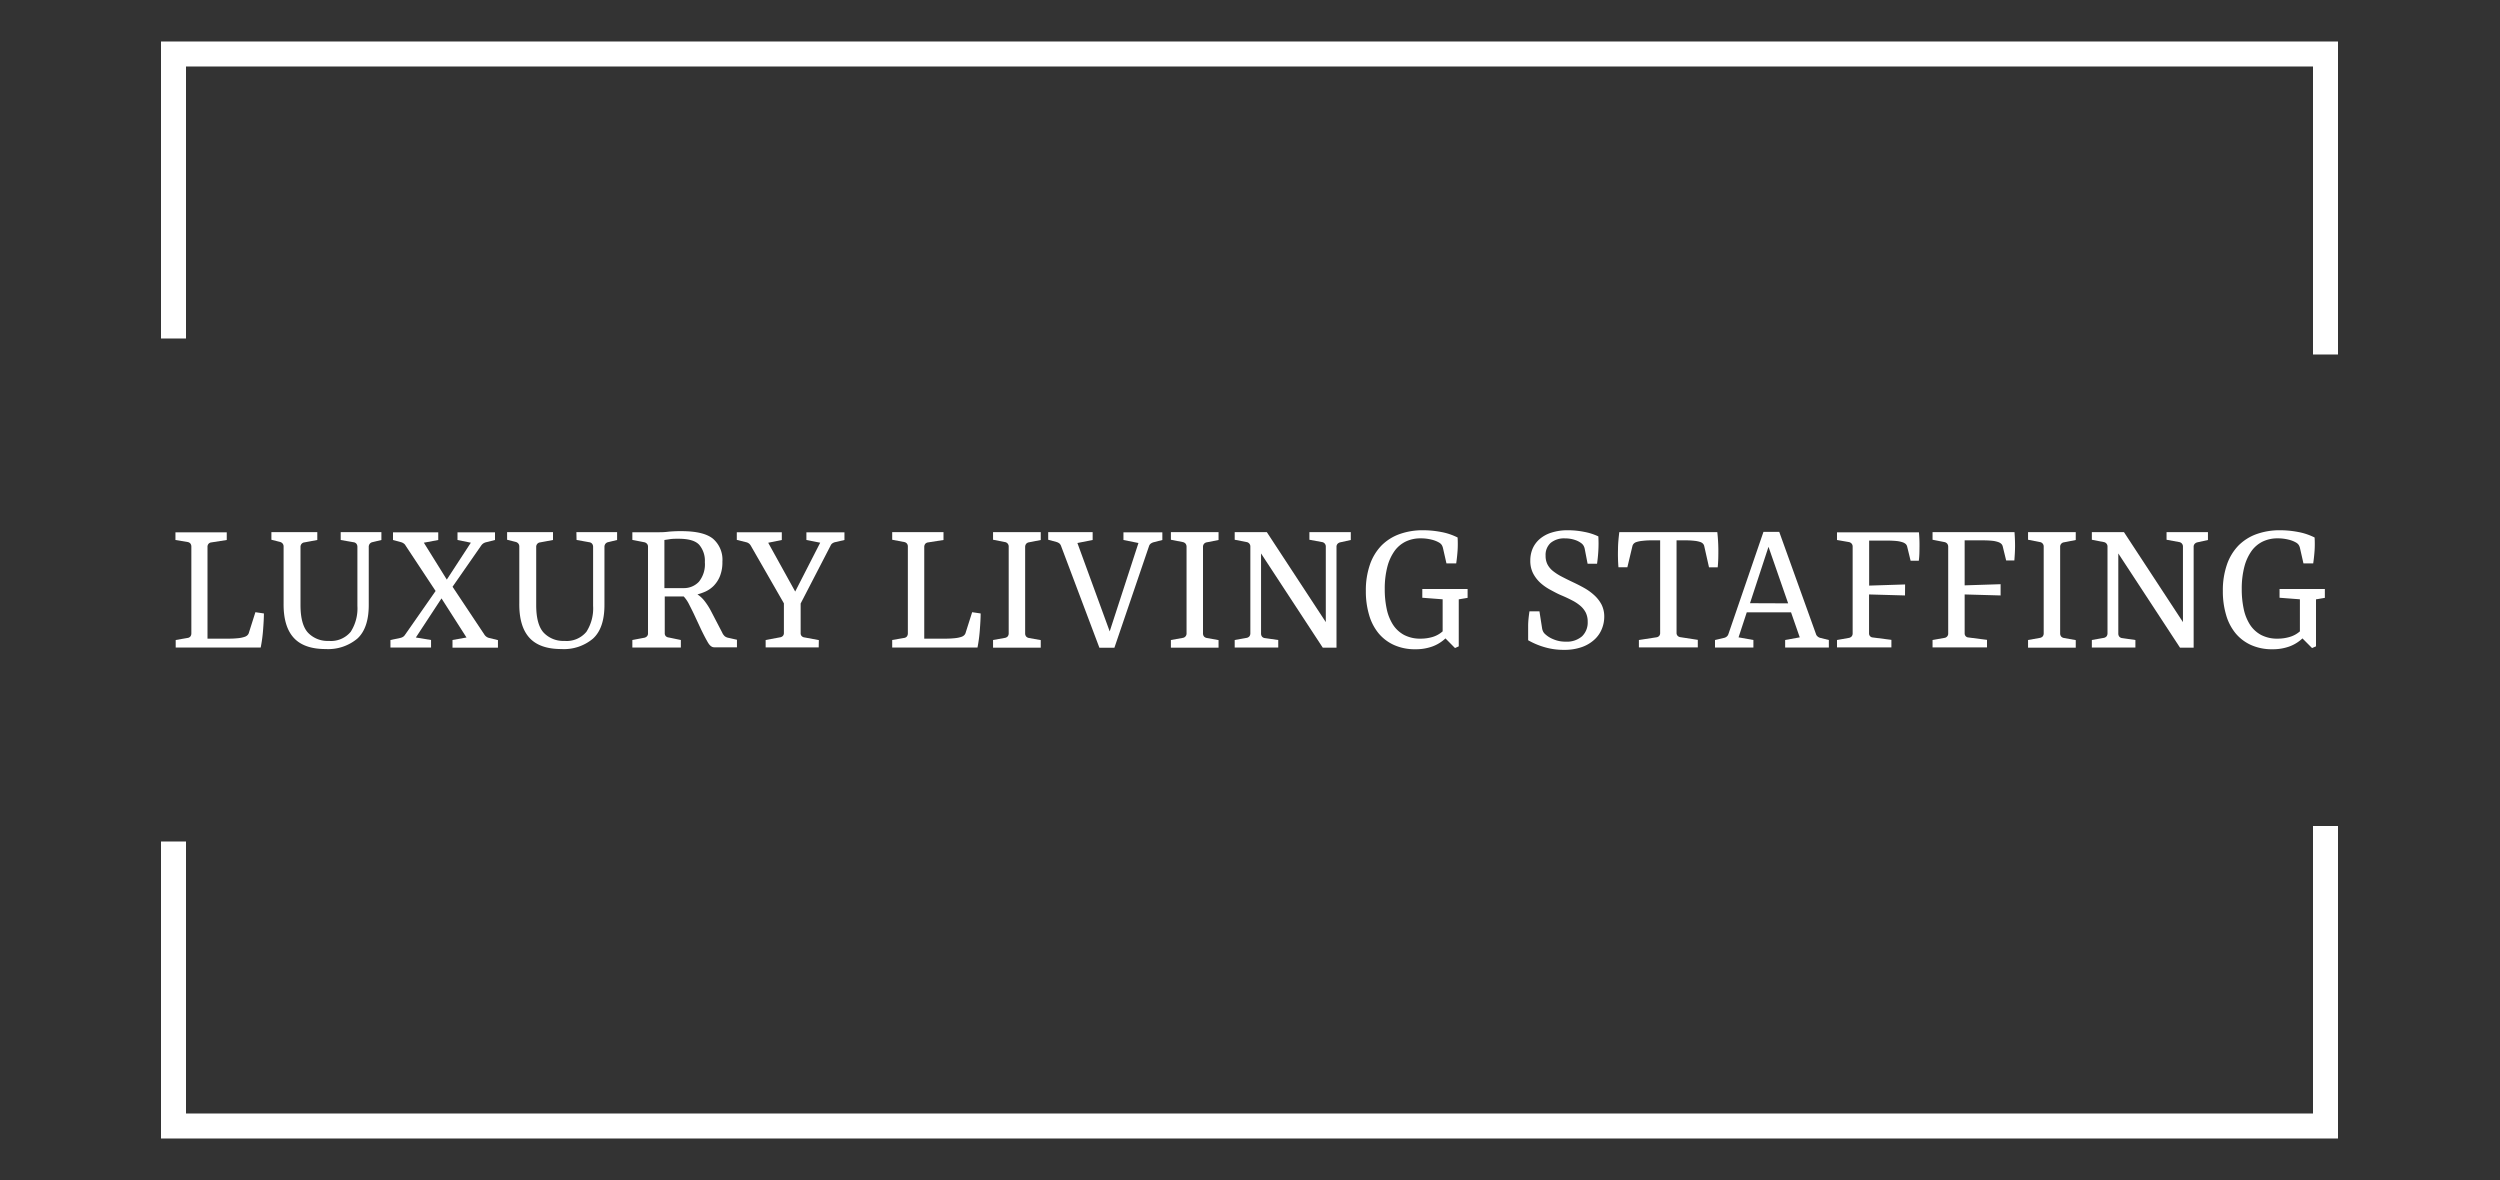
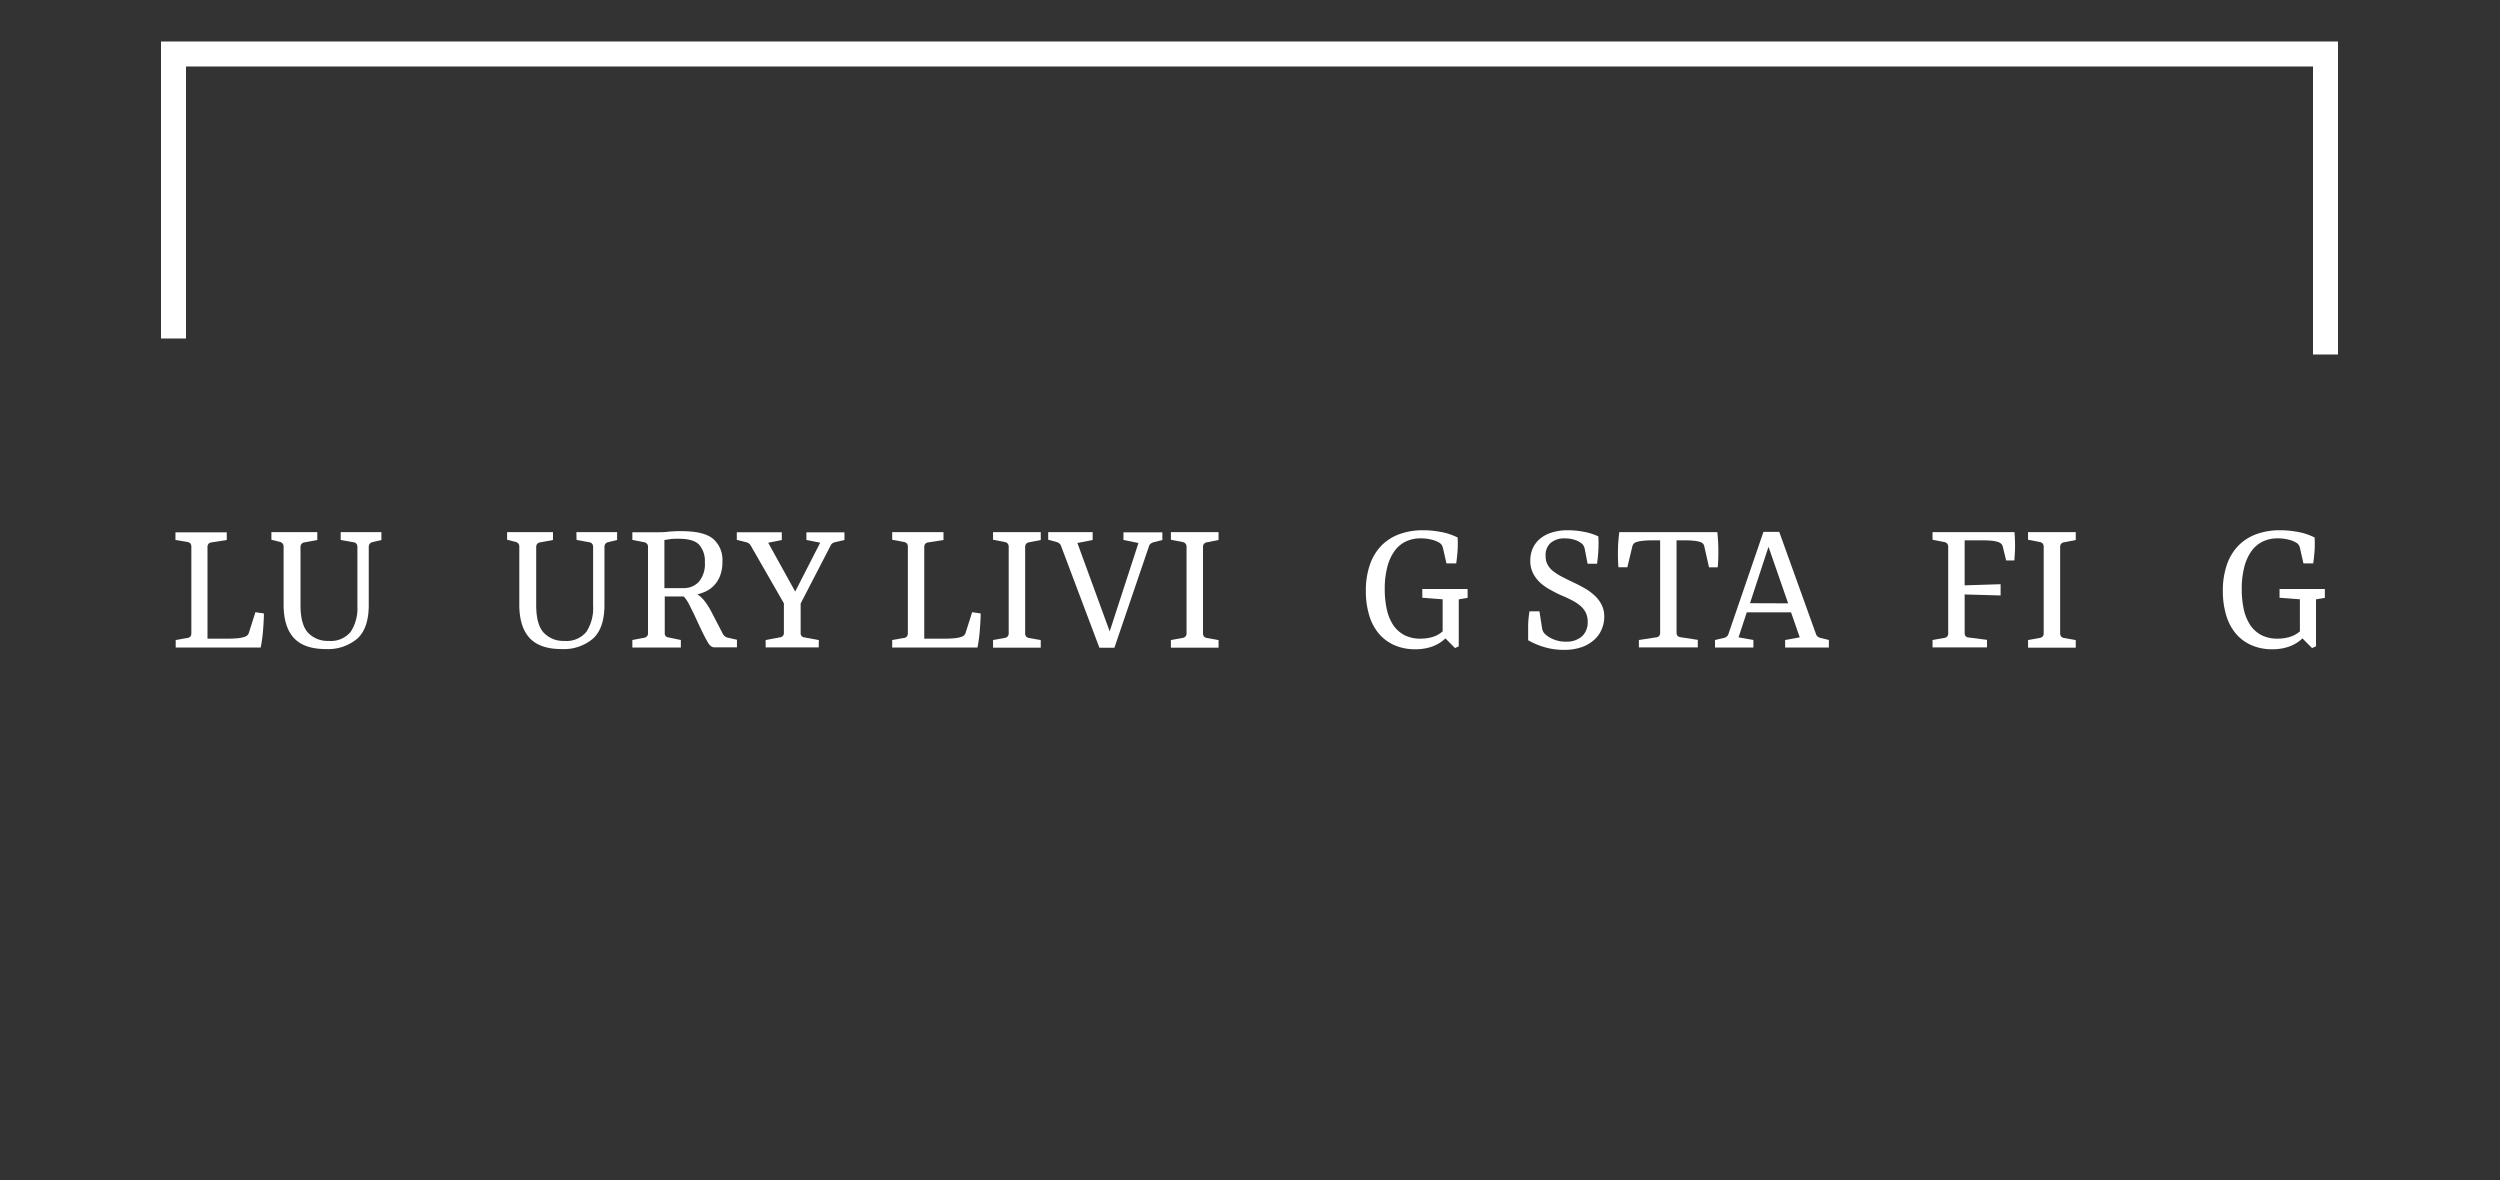
<svg xmlns="http://www.w3.org/2000/svg" id="Layer_1" data-name="Layer 1" viewBox="0 0 500 236">
  <rect x="0" y="0" width="500" height="236" fill="#333333" stroke="none" />
  <defs>
    <style>.cls-1{fill:#fff;}.cls-2{isolation:isolate;}</style>
  </defs>
  <polygon class="cls-1" points="467.6 70.9 462.6 70.9 462.6 13.3 37.2 13.3 37.2 67.7 32.2 67.7 32.2 8.3 467.6 8.3 467.6 70.9" />
-   <polygon class="cls-1" points="467.6 227.7 32.2 227.7 32.2 168.3 37.2 168.3 37.2 222.7 462.6 222.7 462.6 165.2 467.6 165.2 467.6 227.7" />
  <g class="cls-2">
    <path class="cls-1" d="M49.81,126.44l1.27-4,1.7.25c0,1-.08,2.17-.17,3.38a29,29,0,0,1-.47,3.43h-17V128l2.36-.41a.88.88,0,0,0,.58-.3,1,1,0,0,0,.19-.62V109.33a1,1,0,0,0-.19-.62.94.94,0,0,0-.58-.31L35.09,108v-1.53H45.35V108l-3.07.48a.87.87,0,0,0-.58.29.91.91,0,0,0-.2.62v18.34h4.2a18.15,18.15,0,0,0,1.89-.09,5.65,5.65,0,0,0,1.36-.28,1.42,1.42,0,0,0,.55-.33A1.19,1.19,0,0,0,49.81,126.44Z" />
  </g>
  <g class="cls-2">
    <path class="cls-1" d="M68.14,106.42h8.14V108l-1.79.43a.92.92,0,0,0-.55.34,1,1,0,0,0-.19.62V121q0,4.63-2.28,6.72a9.08,9.08,0,0,1-6.34,2.09q-4.36,0-6.41-2.28t-2-6.87V109.33a.93.93,0,0,0-.19-.61,1,1,0,0,0-.55-.34l-1.7-.43v-1.53h9.18V108l-2.59.48a.85.85,0,0,0-.57.31.93.93,0,0,0-.2.63V121c0,2.64.51,4.49,1.53,5.57a5.38,5.38,0,0,0,4.11,1.61,5.13,5.13,0,0,0,4.4-1.82,8.64,8.64,0,0,0,1.34-5.18v-11.8a1,1,0,0,0-.19-.62.85.85,0,0,0-.56-.31L68.14,108Z" />
-     <path class="cls-1" d="M86.21,128v1.51H78.09V128l2-.42a1.84,1.84,0,0,0,.53-.22,1.48,1.48,0,0,0,.4-.42l6.1-8.74-6-9.08a1.15,1.15,0,0,0-.38-.43,1.67,1.67,0,0,0-.52-.25L78.6,108v-1.53h9.05V108l-2.88.54,4.59,7.38,4.81-7.38L91.5,108v-1.53H99V108l-1.83.46a1.85,1.85,0,0,0-.53.24,1.74,1.74,0,0,0-.4.41l-5.73,8.24,6.39,9.6a1.57,1.57,0,0,0,.95.65l1.74.42v1.51H90.5V128l2.8-.5-5-7.82-5.13,7.82Z" />
    <path class="cls-1" d="M115.28,106.42h8.14V108l-1.79.43a.92.92,0,0,0-.55.34,1,1,0,0,0-.19.62V121q0,4.63-2.29,6.72a9,9,0,0,1-6.33,2.09q-4.36,0-6.41-2.28t-2-6.87V109.33a.93.93,0,0,0-.19-.61,1,1,0,0,0-.55-.34l-1.7-.43v-1.53h9.18V108l-2.59.48a.85.85,0,0,0-.57.31.93.93,0,0,0-.2.63V121c0,2.64.51,4.49,1.53,5.57a5.38,5.38,0,0,0,4.11,1.61,5.13,5.13,0,0,0,4.4-1.82,8.64,8.64,0,0,0,1.34-5.18v-11.8a1,1,0,0,0-.19-.62.85.85,0,0,0-.56-.31l-2.56-.46Z" />
  </g>
  <g class="cls-2">
    <path class="cls-1" d="M136.17,128v1.51h-9.7V128l2.33-.44a1,1,0,0,0,.58-.29.79.79,0,0,0,.22-.61v-17.3a.85.85,0,0,0-.21-.61,1,1,0,0,0-.57-.31l-2.35-.46v-1.53h4.77c.85,0,1.66,0,2.42-.11a25.42,25.42,0,0,1,2.61-.11c3,0,5.06.5,6.32,1.51a5.54,5.54,0,0,1,1.89,4.6,7.49,7.49,0,0,1-.49,2.89,6,6,0,0,1-1.24,1.92,5.64,5.64,0,0,1-1.61,1.14,10.71,10.71,0,0,1-1.65.59,5.91,5.91,0,0,1,1.46,1.37,13.3,13.3,0,0,1,1.27,2l2.22,4.27a2.12,2.12,0,0,0,.54.75,1.77,1.77,0,0,0,.77.31l1.64.37v1.51h-4.56c-.46,0-.88-.33-1.27-1s-.83-1.51-1.35-2.59l-1.47-3.15c-.35-.73-.69-1.39-1-2a6.69,6.69,0,0,0-1-1.43h-3.79v7.32a.89.89,0,0,0,.2.62,1,1,0,0,0,.61.27ZM132.88,108v9.62l1.06,0h2.77a4.08,4.08,0,0,0,3.07-1.27,5.54,5.54,0,0,0,1.19-3.92,4.93,4.93,0,0,0-1.12-3.46c-.74-.82-2.12-1.22-4.12-1.22-.58,0-1.14,0-1.67.07Z" />
  </g>
  <g class="cls-2">
    <path class="cls-1" d="M163.74,129.48H153.13V128l2.85-.53a1,1,0,0,0,.59-.28.84.84,0,0,0,.21-.6v-5.92l-6.63-11.55a1.39,1.39,0,0,0-.93-.68l-1.86-.46v-1.53h9V108l-2.72.55,5.4,9.76,5-9.77-2.76-.54v-1.53h7.61V108l-1.82.42a1.57,1.57,0,0,0-.56.23,1,1,0,0,0-.38.45l-6,11.6v5.91a.84.84,0,0,0,.2.6.94.94,0,0,0,.6.28l2.84.53Z" />
  </g>
  <g class="cls-2">
    <path class="cls-1" d="M193.16,126.44l1.27-4,1.7.25c0,1-.08,2.17-.17,3.38a29,29,0,0,1-.46,3.43H178.44V128l2.37-.41a.88.88,0,0,0,.57-.3,1,1,0,0,0,.19-.62V109.33a.92.92,0,0,0-.19-.62.94.94,0,0,0-.57-.31l-2.37-.45v-1.53H188.7V108l-3.07.48a.9.9,0,0,0-.58.29,1,1,0,0,0-.2.62v18.34h4.21a17.82,17.82,0,0,0,1.88-.09,5.74,5.74,0,0,0,1.37-.28,1.45,1.45,0,0,0,.54-.33A1.19,1.19,0,0,0,193.16,126.44Z" />
    <path class="cls-1" d="M208.15,106.42V108l-2.35.46a.94.94,0,0,0-.57.31,1,1,0,0,0-.2.62v17.28a1,1,0,0,0,.19.62,1,1,0,0,0,.58.31l2.35.42v1.51h-9.54V128l2.36-.42a1,1,0,0,0,.58-.31,1,1,0,0,0,.19-.62V109.34a.89.89,0,0,0-.77-.93l-2.36-.46v-1.53Z" />
    <path class="cls-1" d="M222.88,129.55h-3l-7.67-20.36a1.22,1.22,0,0,0-.33-.5,1.72,1.72,0,0,0-.54-.28l-1.7-.46v-1.53h8.89V108l-3.05.6,6.46,17.68,5.75-17.68-3-.6v-1.53h7.78V108l-1.79.46a1.78,1.78,0,0,0-.55.28,1,1,0,0,0-.33.5Z" />
    <path class="cls-1" d="M243.71,106.42V108l-2.34.46a.94.94,0,0,0-.57.31.91.91,0,0,0-.2.62v17.28a1,1,0,0,0,.19.62,1,1,0,0,0,.58.31l2.34.42v1.51h-9.53V128l2.36-.42a.88.88,0,0,0,.77-.93V109.34a1,1,0,0,0-.2-.61,1,1,0,0,0-.57-.32l-2.36-.46v-1.53Z" />
  </g>
  <g class="cls-2">
-     <path class="cls-1" d="M255.65,128v1.51h-8.71V128l2.36-.42a1,1,0,0,0,.58-.31,1,1,0,0,0,.19-.62V109.34a.89.89,0,0,0-.77-.93l-2.36-.46v-1.53h6.42l11.8,18V109.34a.89.89,0,0,0-.77-.93l-2.51-.46v-1.53h8.28V108l-2.09.46a1.06,1.06,0,0,0-.57.32.86.86,0,0,0-.2.61v20.14h-2.75l-12.34-18.84v16a1,1,0,0,0,.19.63.88.88,0,0,0,.58.3Z" />
-   </g>
+     </g>
  <g class="cls-2">
    <path class="cls-1" d="M291,129.61l-1.91-1.93a7.6,7.6,0,0,1-2.6,1.61,9.71,9.71,0,0,1-3.41.56,10.12,10.12,0,0,1-4.28-.85,8.63,8.63,0,0,1-3.11-2.37,10.24,10.24,0,0,1-1.88-3.68,16.49,16.49,0,0,1-.64-4.75,15.68,15.68,0,0,1,.83-5.32,10.28,10.28,0,0,1,2.32-3.8,9.73,9.73,0,0,1,3.62-2.27,13.69,13.69,0,0,1,4.69-.76,19,19,0,0,1,3.61.35,12.06,12.06,0,0,1,3.28,1.1,22,22,0,0,1,0,2.57c-.06.85-.15,1.72-.28,2.61h-1.95l-.68-3a2.2,2.2,0,0,0-.26-.68,1.56,1.56,0,0,0-.49-.46,5.53,5.53,0,0,0-1.58-.62,8.76,8.76,0,0,0-2.18-.25,6.74,6.74,0,0,0-2.89.61,6,6,0,0,0-2.26,1.86,9.58,9.58,0,0,0-1.47,3.18,17.31,17.31,0,0,0-.53,4.54,18.67,18.67,0,0,0,.39,3.92,9.41,9.41,0,0,0,1.24,3.13,6.12,6.12,0,0,0,2.22,2.07,6.88,6.88,0,0,0,3.33.75,8.34,8.34,0,0,0,2.4-.34,5.34,5.34,0,0,0,2-1.12v-6.41l-4.07-.31V117.8h9.06v1.77l-1.77.3v9.4Z" />
  </g>
  <g class="cls-2">
    <path class="cls-1" d="M320.85,123.34a6.43,6.43,0,0,1-.47,2.42,5.82,5.82,0,0,1-1.45,2.12,7.27,7.27,0,0,1-2.49,1.51,10.29,10.29,0,0,1-3.6.58,13.45,13.45,0,0,1-4.21-.62,14.74,14.74,0,0,1-3-1.3c0-1,0-1.91,0-2.89s.13-1.94.26-2.89h2l.54,3.46a2.21,2.21,0,0,0,.16.5,1.6,1.6,0,0,0,.37.53,5.24,5.24,0,0,0,1.69,1.08,6,6,0,0,0,2.48.49,4.61,4.61,0,0,0,3.28-1.07,3.82,3.82,0,0,0,1.13-2.89,4.12,4.12,0,0,0-.38-1.83,4.47,4.47,0,0,0-1.07-1.36,8.34,8.34,0,0,0-1.64-1.09c-.65-.34-1.36-.68-2.13-1s-1.46-.7-2.2-1.1a10.07,10.07,0,0,1-2-1.38,6.9,6.9,0,0,1-1.48-1.9,5.44,5.44,0,0,1-.58-2.59,6.06,6.06,0,0,1,.48-2.43,5.4,5.4,0,0,1,1.44-1.92,6.64,6.64,0,0,1,2.36-1.26,10.45,10.45,0,0,1,3.27-.46,16.54,16.54,0,0,1,3.26.33,11.38,11.38,0,0,1,2.8.9,24.31,24.31,0,0,1,0,2.82c-.05.91-.14,1.8-.26,2.65h-1.89l-.58-3a2.1,2.1,0,0,0-.2-.56,1.67,1.67,0,0,0-.43-.51,4.22,4.22,0,0,0-1.35-.7,5.94,5.94,0,0,0-1.92-.3,4.19,4.19,0,0,0-2.92.91,3.23,3.23,0,0,0-1,2.54,3.77,3.77,0,0,0,.36,1.72,4.13,4.13,0,0,0,1.05,1.3,10.34,10.34,0,0,0,1.71,1.12c.67.35,1.44.74,2.31,1.15s1.58.77,2.34,1.2a10.67,10.67,0,0,1,2,1.46,6.8,6.8,0,0,1,1.43,1.86A5.33,5.33,0,0,1,320.85,123.34Z" />
  </g>
  <g class="cls-2">
    <path class="cls-1" d="M339.56,129.48H327.78V128l3.45-.53a.94.94,0,0,0,.6-.28.89.89,0,0,0,.2-.6V108.07h-1.74a14.08,14.08,0,0,0-1.79.1,5.52,5.52,0,0,0-1.22.24,1.29,1.29,0,0,0-.53.32,1.11,1.11,0,0,0-.28.55l-1,4.18h-1.78a33.86,33.86,0,0,1-.09-3.59c0-1.13.12-2.28.26-3.45h19.6a34.17,34.17,0,0,1,.21,3.47c0,1.14,0,2.33-.13,3.57H341.8l-.94-4.18a1.1,1.1,0,0,0-.27-.55,1.35,1.35,0,0,0-.51-.32,5.5,5.5,0,0,0-1.21-.25,15.21,15.21,0,0,0-1.77-.09h-1.79v18.49a.84.84,0,0,0,.21.6.94.94,0,0,0,.59.28l3.45.53Z" />
  </g>
  <g class="cls-2">
    <path class="cls-1" d="M350.68,128v1.51H343V128l1.8-.42a1.24,1.24,0,0,0,.55-.27,1.06,1.06,0,0,0,.34-.52l7-20.41h3.16l7.34,20.41a1,1,0,0,0,.34.51,1.26,1.26,0,0,0,.54.28l1.7.42v1.51h-8.74V128l2.92-.53-1.74-5h-8.86l-1.64,5Zm6.95-7.33-3.93-11.31L350,120.64Z" />
-     <path class="cls-1" d="M381,119.09l-7.19-.2v7.78a.79.79,0,0,0,.2.56.75.75,0,0,0,.52.26l3.75.48v1.51H367.4V128l2.38-.42a1,1,0,0,0,.56-.31.93.93,0,0,0,.19-.61V109.34a.9.9,0,0,0-.2-.61,1,1,0,0,0-.56-.32L367.4,108v-1.53h16.39c.08.91.12,1.84.11,2.77s0,1.9-.14,2.9h-1.64l-.68-2.79a1.08,1.08,0,0,0-.29-.54,1.76,1.76,0,0,0-.56-.33,5.39,5.39,0,0,0-1.31-.28c-.53-.05-1.12-.08-1.76-.08h-3.69v9l7.19-.23Z" />
    <path class="cls-1" d="M400.12,119.09l-7.19-.2v7.78a.83.83,0,0,0,.2.56.77.77,0,0,0,.52.26l3.75.48v1.51H386.51V128l2.37-.42a.86.86,0,0,0,.76-.92V109.34a1,1,0,0,0-.2-.61,1,1,0,0,0-.57-.32l-2.36-.46v-1.53H402.9c.07.91.11,1.84.11,2.77s-.06,1.9-.14,2.9h-1.64l-.68-2.79a1.09,1.09,0,0,0-.3-.54,1.66,1.66,0,0,0-.56-.33,5.29,5.29,0,0,0-1.31-.28c-.53-.05-1.12-.08-1.76-.08h-3.69v9l7.19-.23Z" />
    <path class="cls-1" d="M415.15,106.42V108l-2.35.46a.88.88,0,0,0-.77.93v17.28a1,1,0,0,0,.19.62,1,1,0,0,0,.58.31l2.35.42v1.51h-9.54V128l2.36-.42a1,1,0,0,0,.58-.31,1,1,0,0,0,.19-.62V109.34a.89.89,0,0,0-.77-.93l-2.36-.46v-1.53Z" />
  </g>
  <g class="cls-2">
-     <path class="cls-1" d="M427.08,128v1.51h-8.71V128l2.36-.42a1,1,0,0,0,.58-.31,1,1,0,0,0,.19-.62V109.34a.89.89,0,0,0-.77-.93l-2.36-.46v-1.53h6.42l11.8,18V109.34a.89.89,0,0,0-.77-.93l-2.51-.46v-1.53h8.28V108l-2.09.46a1.06,1.06,0,0,0-.57.32.86.86,0,0,0-.2.61v20.14H436l-12.34-18.84v16a1,1,0,0,0,.19.63.88.88,0,0,0,.58.3Z" />
-   </g>
+     </g>
  <g class="cls-2">
    <path class="cls-1" d="M462.41,129.61l-1.92-1.93a7.6,7.6,0,0,1-2.6,1.61,9.71,9.71,0,0,1-3.41.56,10.12,10.12,0,0,1-4.28-.85,8.63,8.63,0,0,1-3.11-2.37,10.24,10.24,0,0,1-1.88-3.68,16.49,16.49,0,0,1-.64-4.75,15.68,15.68,0,0,1,.83-5.32,10.28,10.28,0,0,1,2.32-3.8,9.73,9.73,0,0,1,3.62-2.27,13.69,13.69,0,0,1,4.69-.76,19,19,0,0,1,3.61.35,12.18,12.18,0,0,1,3.28,1.1,22,22,0,0,1,0,2.57c-.06.85-.15,1.72-.28,2.61h-1.95l-.68-3a2,2,0,0,0-.26-.68,1.56,1.56,0,0,0-.49-.46,5.53,5.53,0,0,0-1.58-.62,8.76,8.76,0,0,0-2.18-.25,6.74,6.74,0,0,0-2.89.61,6,6,0,0,0-2.26,1.86,9.58,9.58,0,0,0-1.47,3.18,17.31,17.31,0,0,0-.53,4.54,18.67,18.67,0,0,0,.39,3.92,9.41,9.41,0,0,0,1.24,3.13,6.12,6.12,0,0,0,2.22,2.07,6.88,6.88,0,0,0,3.33.75,8.34,8.34,0,0,0,2.4-.34,5.34,5.34,0,0,0,2.05-1.12v-6.41l-4.07-.31V117.8h9.06v1.77l-1.77.3v9.4Z" />
  </g>
</svg>